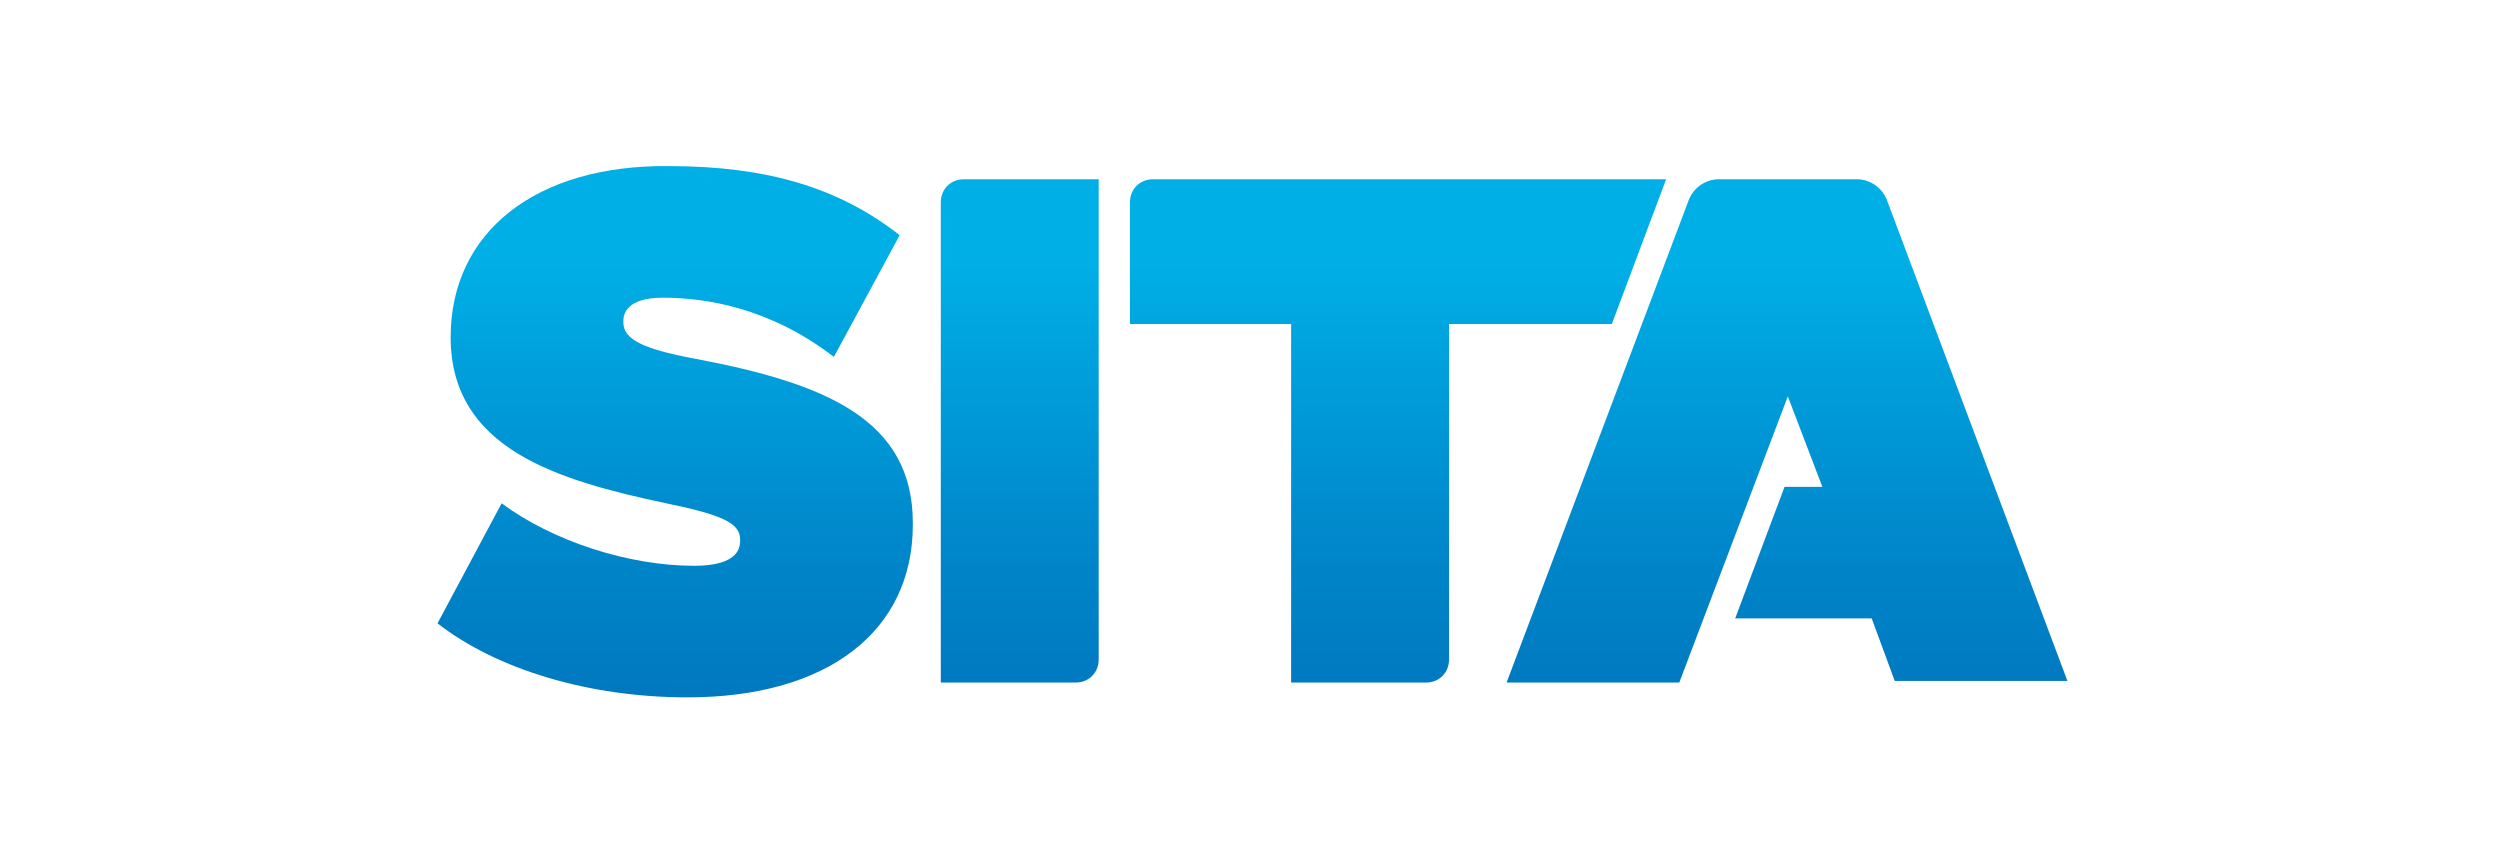
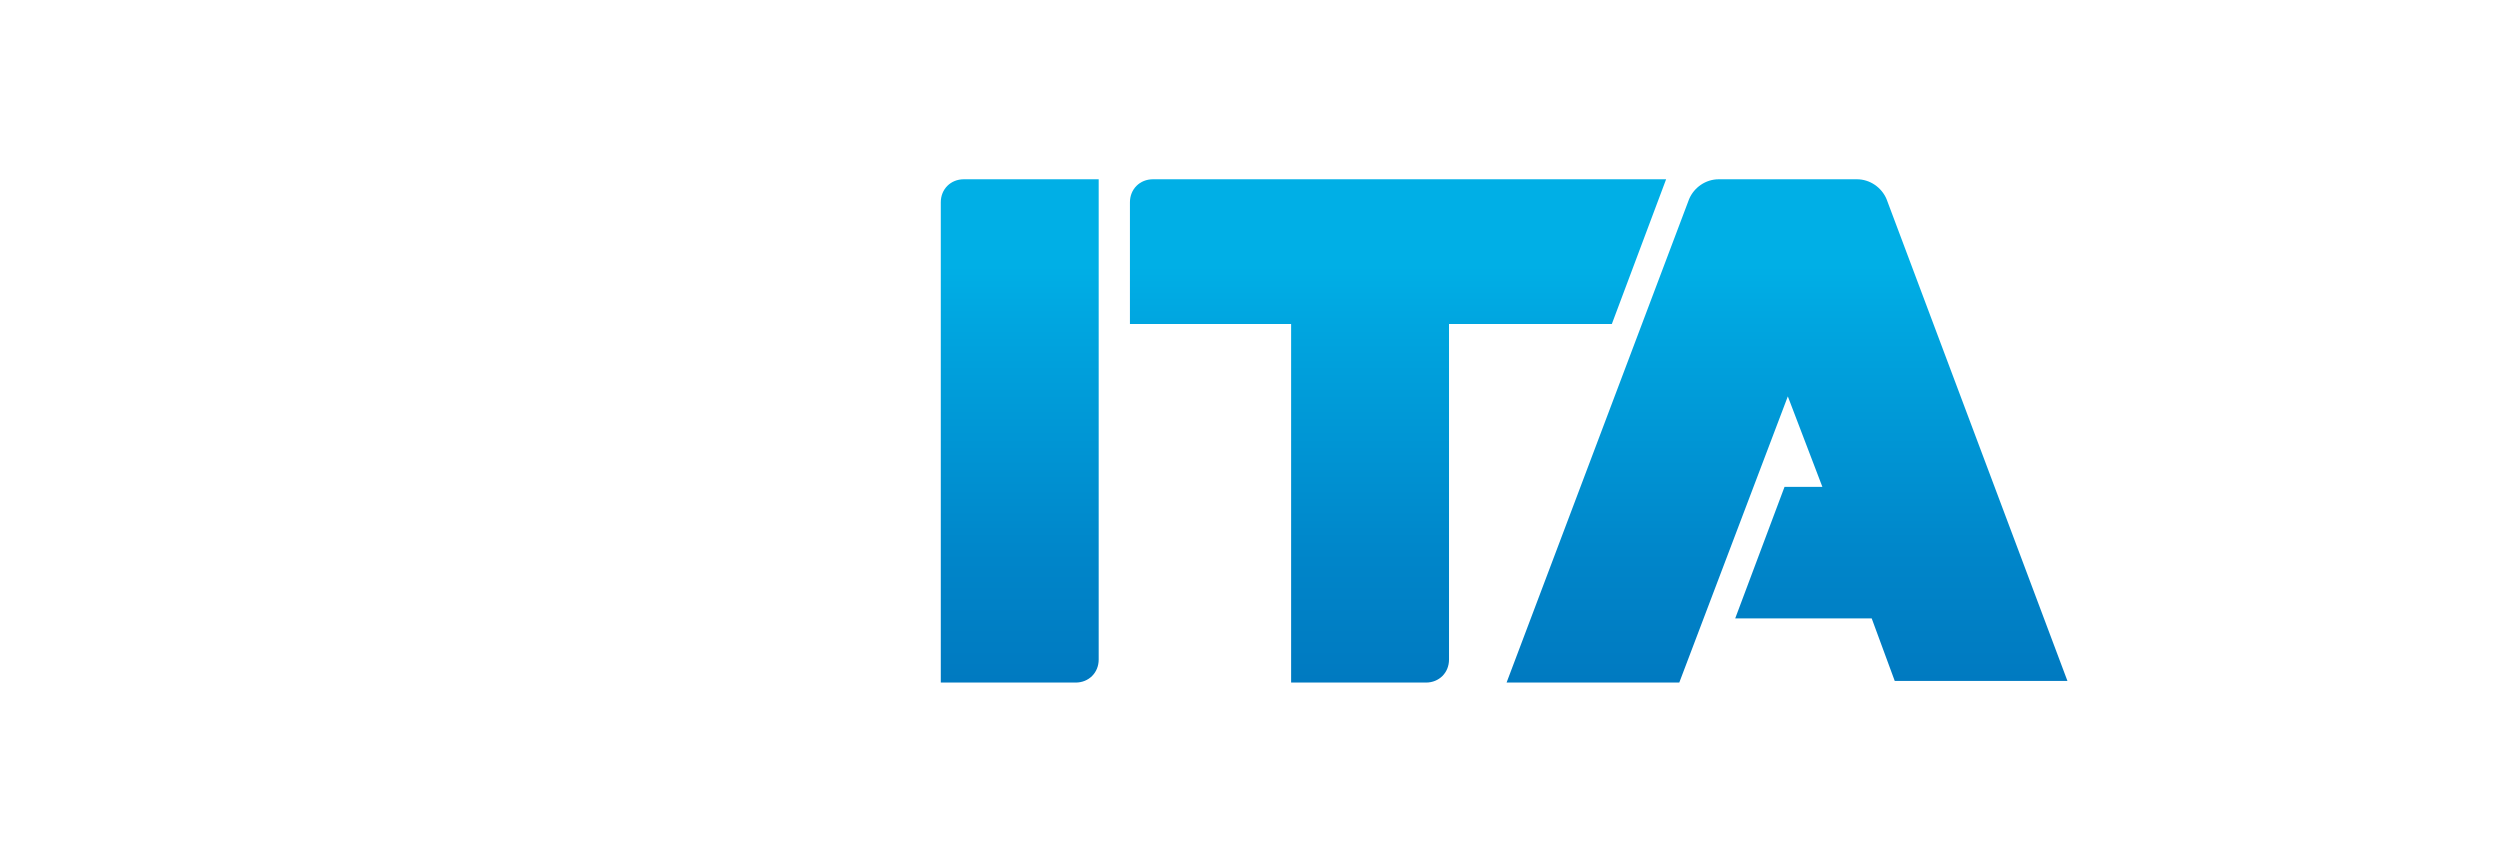
<svg xmlns="http://www.w3.org/2000/svg" xmlns:xlink="http://www.w3.org/1999/xlink" clip-rule="evenodd" fill-rule="evenodd" stroke-linejoin="round" stroke-miterlimit="2" viewBox="0 0 152 52">
  <linearGradient id="a">
    <stop offset="0" stop-color="#00afe6" />
    <stop offset=".15" stop-color="#00afe6" />
    <stop offset=".26" stop-color="#00a6e0" />
    <stop offset=".74" stop-color="#0085c9" />
    <stop offset="1" stop-color="#0079c0" />
  </linearGradient>
  <linearGradient id="b" gradientTransform="matrix(0 30.372 -30.372 0 37.026 3.109)" gradientUnits="userSpaceOnUse" x1="0" x2="1" xlink:href="#a" y1="0" y2="0" />
  <linearGradient id="c" gradientTransform="matrix(0 30.372 -30.372 0 59.94 3.109)" gradientUnits="userSpaceOnUse" x1="0" x2="1" xlink:href="#a" y1="0" y2="0" />
  <linearGradient id="d" gradientTransform="matrix(0 30.372 -30.372 0 15.992 3.109)" gradientUnits="userSpaceOnUse" x1="0" x2="1" xlink:href="#a" y1="0" y2="0" />
  <linearGradient id="e" gradientTransform="matrix(0 30.372 -30.372 0 83.678 3.109)" gradientUnits="userSpaceOnUse" x1="0" x2="1" xlink:href="#a" y1="0" y2="0" />
  <g fill-rule="nonzero" transform="translate(25 8.5)">
    <path d="m33.6 2.4c-.8 0-1.4.6-1.4 1.4v29.2h8.2c.8 0 1.4-.6 1.4-1.4v-29.2z" fill="url(#b)" />
    <path d="m45.1 2.4c-.8 0-1.4.6-1.4 1.4v7.4h9.8v21.8h8.2c.8 0 1.4-.6 1.4-1.4v-20.4h9.9l3.3-8.8z" fill="url(#c)" />
-     <path d="m2.4 12c0 6.8 6.5 8.7 13.1 10.1 3.4.7 4.5 1.2 4.5 2.2v.1c0 1-1 1.5-2.8 1.5-4 0-8.6-1.5-11.7-3.8l-3.9 7.3c3.6 2.8 9.2 4.5 15.2 4.5 8.5 0 13.7-4 13.7-10.5v-.1c0-6.3-5.3-8.5-13.3-10-3.2-.6-4.3-1.2-4.3-2.2v-.1c0-.4.2-1.4 2.4-1.4 2.6 0 6.5.6 10.4 3.6l4-7.4c-3.7-2.9-8.1-4.2-14-4.2-8.1-.1-13.3 4-13.3 10.4" fill="url(#d)" />
    <path d="m79.5 2.4c-.8 0-1.5.5-1.8 1.2l-11.1 29.4h10.5l6.6-17.4 2.1 5.5h-2.3l-3 8h8.3l1.4 3.8h10.5l-11-29.3c-.3-.7-1-1.2-1.8-1.2z" fill="url(#e)" />
  </g>
</svg>